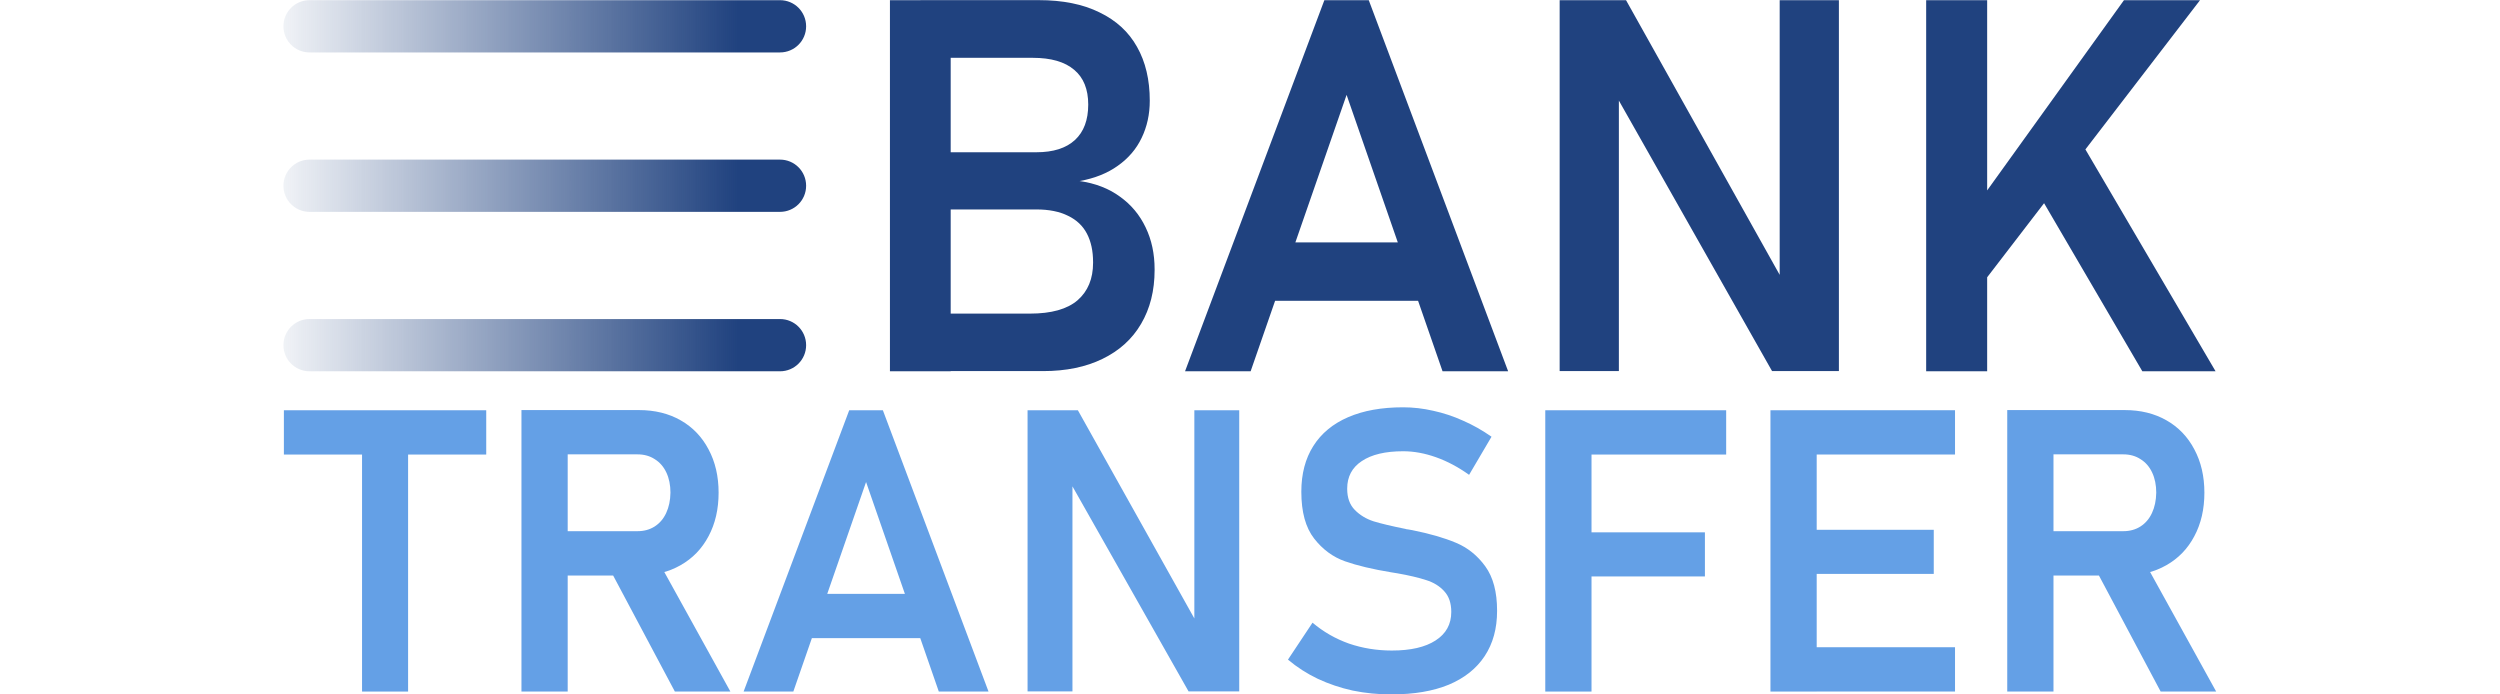
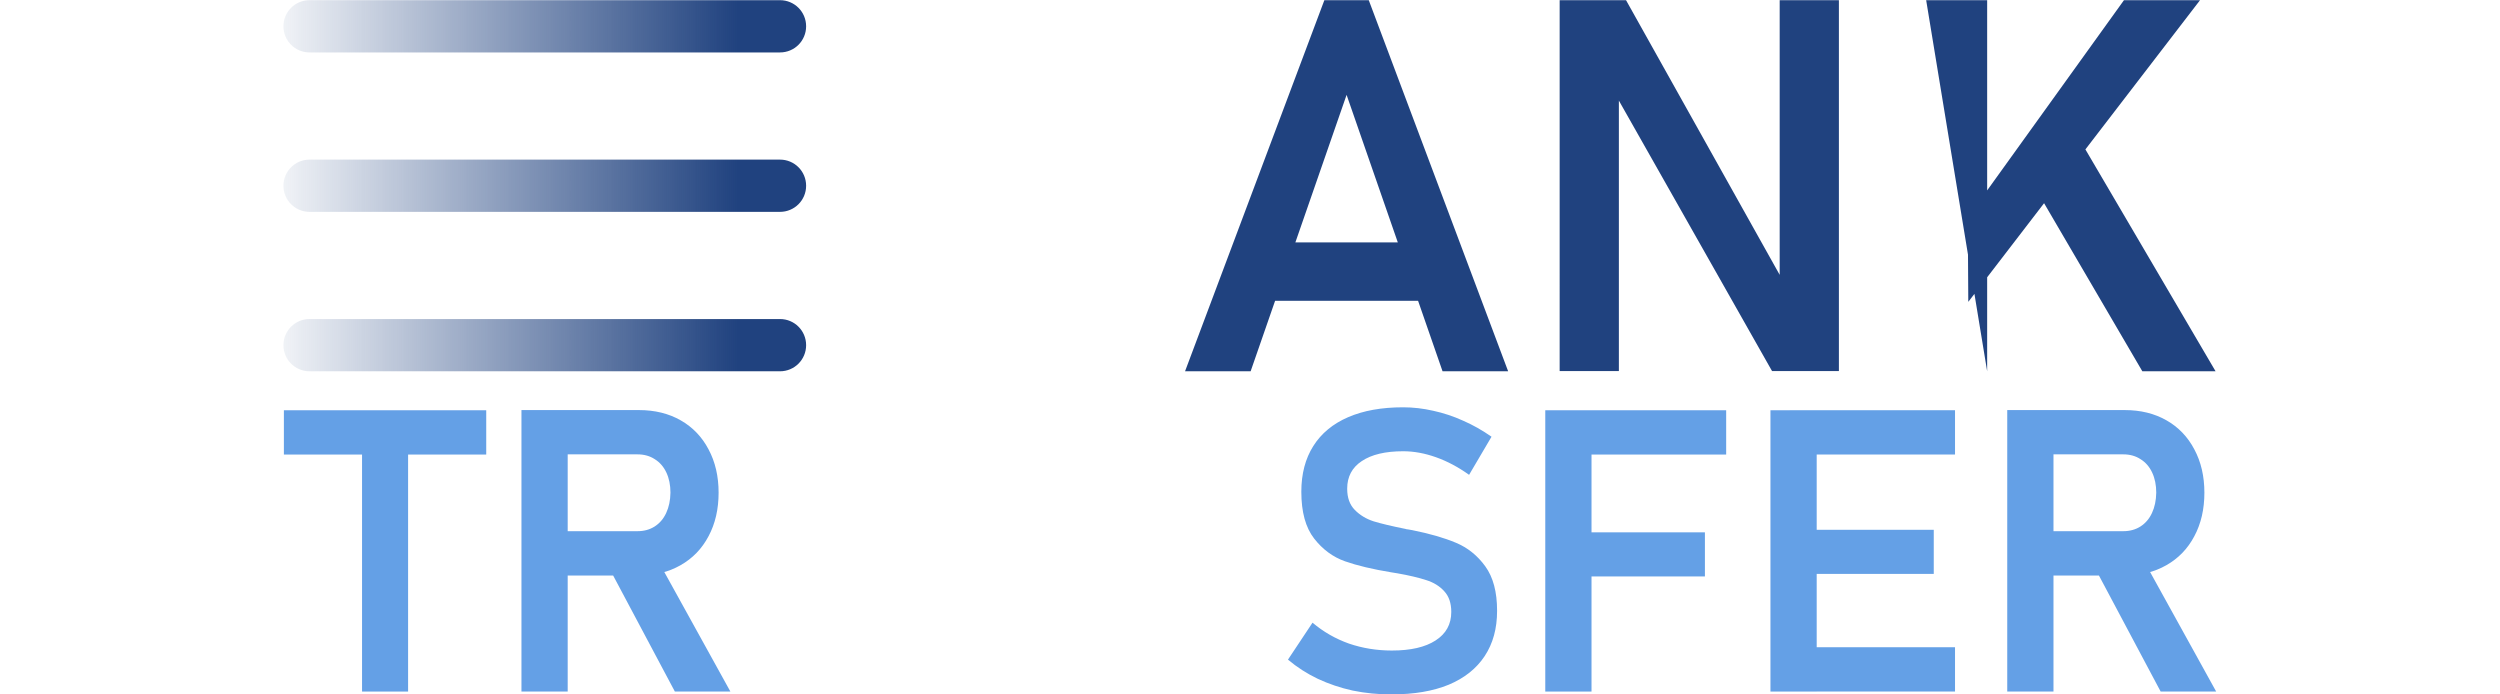
<svg xmlns="http://www.w3.org/2000/svg" xmlns:ns1="http://www.inkscape.org/namespaces/inkscape" xmlns:ns2="http://sodipodi.sourceforge.net/DTD/sodipodi-0.dtd" xmlns:xlink="http://www.w3.org/1999/xlink" width="180" height="50" viewBox="0 0 180 50" version="1.1" id="svg8" ns1:version="1.0 (4035a4fb49, 2020-05-01)" ns2:docname="Bank Transfer logo.svg">
  <defs id="defs2">
    <linearGradient ns1:collect="always" id="linearGradient1733">
      <stop style="stop-color:#20427f;stop-opacity:1;" offset="0" id="stop1729" />
      <stop style="stop-color:#20427f;stop-opacity:0;" offset="1" id="stop1731" />
    </linearGradient>
    <linearGradient ns1:collect="always" xlink:href="#linearGradient1733" id="linearGradient1735" x1="-149.787" y1="38.828" x2="-159.643" y2="38.828" gradientUnits="userSpaceOnUse" gradientTransform="translate(0,-0.256)" />
    <linearGradient ns1:collect="always" xlink:href="#linearGradient1733" id="linearGradient1739" gradientUnits="userSpaceOnUse" x1="-149.787" y1="38.828" x2="-159.643" y2="38.828" gradientTransform="translate(0,6.199)" />
    <linearGradient ns1:collect="always" xlink:href="#linearGradient1733" id="linearGradient1743" gradientUnits="userSpaceOnUse" gradientTransform="translate(0,2.972)" x1="-149.787" y1="38.828" x2="-159.643" y2="38.828" />
  </defs>
  <g ns1:label="Layer 1" ns1:groupmode="layer" id="layer1">
    <g id="g1768" transform="matrix(3.556,0,0,3.556,570.617,-135.264)" style="stroke-width:0.281">
      <g transform="translate(24.774)" style="font-weight:300;font-size:10.583px;line-height:1.25;font-family:Bahnschrift;-inkscape-font-specification:'Bahnschrift Light';fill:#20427f;fill-opacity:1;stroke-width:0.074" id="text1199" aria-label="BANK">
-         <path id="path1209" style="font-style:normal;font-variant:normal;font-weight:600;font-stretch:normal;font-family:Bahnschrift;-inkscape-font-specification:'Bahnschrift Semi-Bold';fill:#20427f;fill-opacity:1;stroke-width:0.074" d="m -166.601,44.388 h 2.217 q 0.646,0 0.961,-0.269 0.315,-0.274 0.315,-0.76 v -0.015 q 0,-0.336 -0.124,-0.574 -0.124,-0.238 -0.382,-0.362 -0.258,-0.129 -0.641,-0.129 h -2.346 v -1.158 h 2.346 q 0.512,0 0.78,-0.248 0.269,-0.248 0.269,-0.718 v 0 q 0,-0.465 -0.284,-0.703 -0.284,-0.243 -0.837,-0.243 h -2.274 v -1.168 h 2.393 q 0.729,0 1.23,0.248 0.506,0.243 0.76,0.698 0.258,0.455 0.258,1.09 v 0 q 0,0.413 -0.165,0.754 -0.16,0.336 -0.481,0.563 -0.315,0.227 -0.775,0.31 0.475,0.067 0.816,0.315 0.341,0.243 0.522,0.625 0.181,0.377 0.181,0.847 v 0.015 q 0,0.625 -0.274,1.09 -0.269,0.46 -0.78,0.708 -0.506,0.248 -1.204,0.248 h -2.48 z m -0.62,-6.346 h 1.23 v 7.514 h -1.23 z" />
        <path id="path1211" style="font-style:normal;font-variant:normal;font-weight:600;font-stretch:normal;font-family:Bahnschrift;-inkscape-font-specification:'Bahnschrift Semi-Bold';fill:#20427f;fill-opacity:1;stroke-width:0.074" d="m -158.425,38.042 h 0.899 l 2.822,7.514 h -1.328 l -1.943,-5.597 -1.943,5.597 h -1.328 z m -1.493,4.904 h 3.953 v 1.183 h -3.953 z" />
        <path id="path1213" style="font-style:normal;font-variant:normal;font-weight:600;font-stretch:normal;font-family:Bahnschrift;-inkscape-font-specification:'Bahnschrift Semi-Bold';fill:#20427f;fill-opacity:1;stroke-width:0.074" d="m -153.661,38.042 h 1.344 l 3.235,5.783 -0.124,0.134 v -5.917 h 1.199 v 7.509 h -1.354 l -3.225,-5.695 0.124,-0.134 v 5.829 h -1.199 z" />
-         <path id="path1215" style="font-style:normal;font-variant:normal;font-weight:600;font-stretch:normal;font-family:Bahnschrift;-inkscape-font-specification:'Bahnschrift Semi-Bold';fill:#20427f;fill-opacity:1;stroke-width:0.074" d="m -145.398,42.44 3.163,-4.398 h 1.54 l -4.692,6.108 z m -0.842,-4.398 h 1.235 v 7.514 h -1.235 z m 2.093,3.607 1.023,-0.77 2.744,4.677 h -1.483 z" />
+         <path id="path1215" style="font-style:normal;font-variant:normal;font-weight:600;font-stretch:normal;font-family:Bahnschrift;-inkscape-font-specification:'Bahnschrift Semi-Bold';fill:#20427f;fill-opacity:1;stroke-width:0.074" d="m -145.398,42.44 3.163,-4.398 h 1.54 l -4.692,6.108 z m -0.842,-4.398 h 1.235 v 7.514 z m 2.093,3.607 1.023,-0.77 2.744,4.677 h -1.483 z" />
      </g>
      <g transform="matrix(0.758,0,0,0.758,-27.819,10.631)" style="font-weight:300;font-size:10.583px;line-height:1.25;font-family:Bahnschrift;-inkscape-font-specification:'Bahnschrift Light';fill:#64a0e6;fill-opacity:1;stroke-width:0.098" id="text1207" aria-label="TRANSFER">
        <path id="path1218" style="font-style:normal;font-variant:normal;font-weight:600;font-stretch:normal;font-family:Bahnschrift;-inkscape-font-specification:'Bahnschrift Semi-Bold';fill:#64a0e6;fill-opacity:1;stroke-width:0.098" d="m -165.325,47.731 h 1.23 v 6.899 h -1.23 z m -2.088,-0.615 h 5.405 v 1.183 h -5.405 z" />
        <path id="path1220" style="font-style:normal;font-variant:normal;font-weight:600;font-stretch:normal;font-family:Bahnschrift;-inkscape-font-specification:'Bahnschrift Semi-Bold';fill:#64a0e6;fill-opacity:1;stroke-width:0.098" d="m -160.555,50.346 h 2.589 q 0.258,0 0.455,-0.124 0.202,-0.129 0.31,-0.362 0.109,-0.233 0.114,-0.543 v 0 q 0,-0.305 -0.109,-0.537 -0.109,-0.233 -0.31,-0.357 -0.196,-0.129 -0.46,-0.129 h -2.589 v -1.183 h 2.625 q 0.636,0 1.116,0.274 0.481,0.274 0.744,0.775 0.269,0.501 0.269,1.158 v 0 q 0,0.661 -0.269,1.163 -0.264,0.501 -0.749,0.775 -0.481,0.274 -1.111,0.274 h -2.625 z m -0.512,-3.235 h 1.235 v 7.519 h -1.235 z m 2.325,4.186 1.282,-0.238 1.974,3.571 h -1.483 z" />
-         <path id="path1222" style="font-style:normal;font-variant:normal;font-weight:600;font-stretch:normal;font-family:Bahnschrift;-inkscape-font-specification:'Bahnschrift Semi-Bold';fill:#64a0e6;fill-opacity:1;stroke-width:0.098" d="m -152.312,47.116 h 0.899 l 2.822,7.514 h -1.328 l -1.943,-5.597 -1.943,5.597 h -1.328 z m -1.493,4.904 h 3.953 v 1.183 h -3.953 z" />
-         <path id="path1224" style="font-style:normal;font-variant:normal;font-weight:600;font-stretch:normal;font-family:Bahnschrift;-inkscape-font-specification:'Bahnschrift Semi-Bold';fill:#64a0e6;fill-opacity:1;stroke-width:0.098" d="m -147.548,47.116 h 1.344 l 3.235,5.783 -0.124,0.134 v -5.917 h 1.199 v 7.509 h -1.354 l -3.225,-5.695 0.124,-0.134 v 5.829 h -1.199 z" />
        <path id="path1226" style="font-style:normal;font-variant:normal;font-weight:600;font-stretch:normal;font-family:Bahnschrift;-inkscape-font-specification:'Bahnschrift Semi-Bold';fill:#64a0e6;fill-opacity:1;stroke-width:0.098" d="m -137.817,54.707 q -0.543,0 -1.044,-0.103 -0.496,-0.109 -0.935,-0.315 -0.434,-0.207 -0.796,-0.512 v 0 l 0.656,-0.987 v 0 q 0.434,0.367 0.972,0.558 0.543,0.186 1.147,0.186 0.754,0 1.168,-0.269 0.419,-0.269 0.419,-0.76 v -0.005 q 0,-0.346 -0.186,-0.548 -0.186,-0.207 -0.486,-0.3 -0.3,-0.098 -0.77,-0.181 -0.015,-0.005 -0.031,-0.005 -0.015,0 -0.031,-0.005 l -0.093,-0.015 q -0.754,-0.124 -1.24,-0.295 -0.486,-0.171 -0.827,-0.61 -0.341,-0.439 -0.341,-1.245 v -0.005 q 0,-0.713 0.32,-1.22 0.32,-0.506 0.93,-0.77 0.61,-0.264 1.468,-0.264 0.403,0 0.806,0.093 0.408,0.088 0.796,0.264 0.393,0.171 0.76,0.429 v 0 l -0.599,1.018 v 0 q -0.434,-0.31 -0.884,-0.47 -0.45,-0.16 -0.878,-0.16 -0.713,0 -1.106,0.264 -0.388,0.258 -0.388,0.734 v 0.005 q 0,0.357 0.202,0.563 0.202,0.207 0.501,0.305 0.305,0.093 0.847,0.202 0.021,0.005 0.036,0.01 0.021,0 0.041,0.005 0.026,0.005 0.057,0.01 0.031,0.005 0.057,0.01 0.698,0.14 1.163,0.336 0.47,0.196 0.785,0.63 0.315,0.434 0.315,1.183 v 0.01 q 0,0.703 -0.331,1.204 -0.331,0.501 -0.961,0.765 -0.63,0.258 -1.519,0.258 z" />
        <path id="path1228" style="font-style:normal;font-variant:normal;font-weight:600;font-stretch:normal;font-family:Bahnschrift;-inkscape-font-specification:'Bahnschrift Semi-Bold';fill:#64a0e6;fill-opacity:1;stroke-width:0.098" d="m -133.719,47.116 h 1.235 v 7.514 h -1.235 z m 0.517,3.261 h 3.747 v 1.178 h -3.747 z m 0,-3.261 h 4.315 v 1.183 h -4.315 z" />
        <path id="path1230" style="font-style:normal;font-variant:normal;font-weight:600;font-stretch:normal;font-family:Bahnschrift;-inkscape-font-specification:'Bahnschrift Semi-Bold';fill:#64a0e6;fill-opacity:1;stroke-width:0.098" d="m -127.704,47.116 h 1.235 v 7.514 h -1.235 z m 0.512,6.33 h 4.418 v 1.183 h -4.418 z m 0,-3.137 h 3.85 v 1.178 h -3.85 z m 0,-3.194 h 4.418 v 1.183 h -4.418 z" />
        <path id="path1232" style="font-style:normal;font-variant:normal;font-weight:600;font-stretch:normal;font-family:Bahnschrift;-inkscape-font-specification:'Bahnschrift Semi-Bold';fill:#64a0e6;fill-opacity:1;stroke-width:0.098" d="m -120.867,50.346 h 2.589 q 0.258,0 0.455,-0.124 0.202,-0.129 0.31,-0.362 0.109,-0.233 0.114,-0.543 v 0 q 0,-0.305 -0.109,-0.537 -0.109,-0.233 -0.31,-0.357 -0.196,-0.129 -0.46,-0.129 h -2.589 v -1.183 h 2.625 q 0.636,0 1.116,0.274 0.481,0.274 0.744,0.775 0.269,0.501 0.269,1.158 v 0 q 0,0.661 -0.269,1.163 -0.264,0.501 -0.749,0.775 -0.481,0.274 -1.111,0.274 h -2.625 z m -0.512,-3.235 h 1.235 v 7.519 h -1.235 z m 2.325,4.186 1.282,-0.238 1.974,3.571 h -1.483 z" />
      </g>
      <g transform="translate(4.254)" id="g1748" style="stroke-width:0.281">
        <path id="rect1726" style="fill:url(#linearGradient1735);fill-opacity:1;fill-rule:evenodd;stroke:none;stroke-width:0.149;stroke-linecap:square;stroke-miterlimit:4;stroke-dasharray:none;stroke-opacity:1" d="m -158.452,38.042 h 9.525 c 0.293,0 0.529,0.236 0.529,0.529 0,0.293 -0.236,0.529 -0.529,0.529 h -9.525 c -0.293,0 -0.529,-0.236 -0.529,-0.529 0,-0.293 0.236,-0.529 0.529,-0.529 z" />
        <path d="m -158.452,44.498 h 9.525 c 0.293,0 0.529,0.236 0.529,0.529 0,0.293 -0.236,0.529 -0.529,0.529 h -9.525 c -0.293,0 -0.529,-0.236 -0.529,-0.529 0,-0.293 0.236,-0.529 0.529,-0.529 z" style="fill:url(#linearGradient1739);fill-opacity:1;fill-rule:evenodd;stroke:none;stroke-width:0.149;stroke-linecap:square;stroke-miterlimit:4;stroke-dasharray:none;stroke-opacity:1" id="path1737" />
        <path d="m -158.452,41.27 h 9.525 c 0.293,0 0.529,0.236 0.529,0.529 0,0.293 -0.236,0.529 -0.529,0.529 h -9.525 c -0.293,0 -0.529,-0.236 -0.529,-0.529 0,-0.293 0.236,-0.529 0.529,-0.529 z" style="fill:url(#linearGradient1743);fill-opacity:1;fill-rule:evenodd;stroke:none;stroke-width:0.149;stroke-linecap:square;stroke-miterlimit:4;stroke-dasharray:none;stroke-opacity:1" id="path1741" />
      </g>
    </g>
  </g>
</svg>